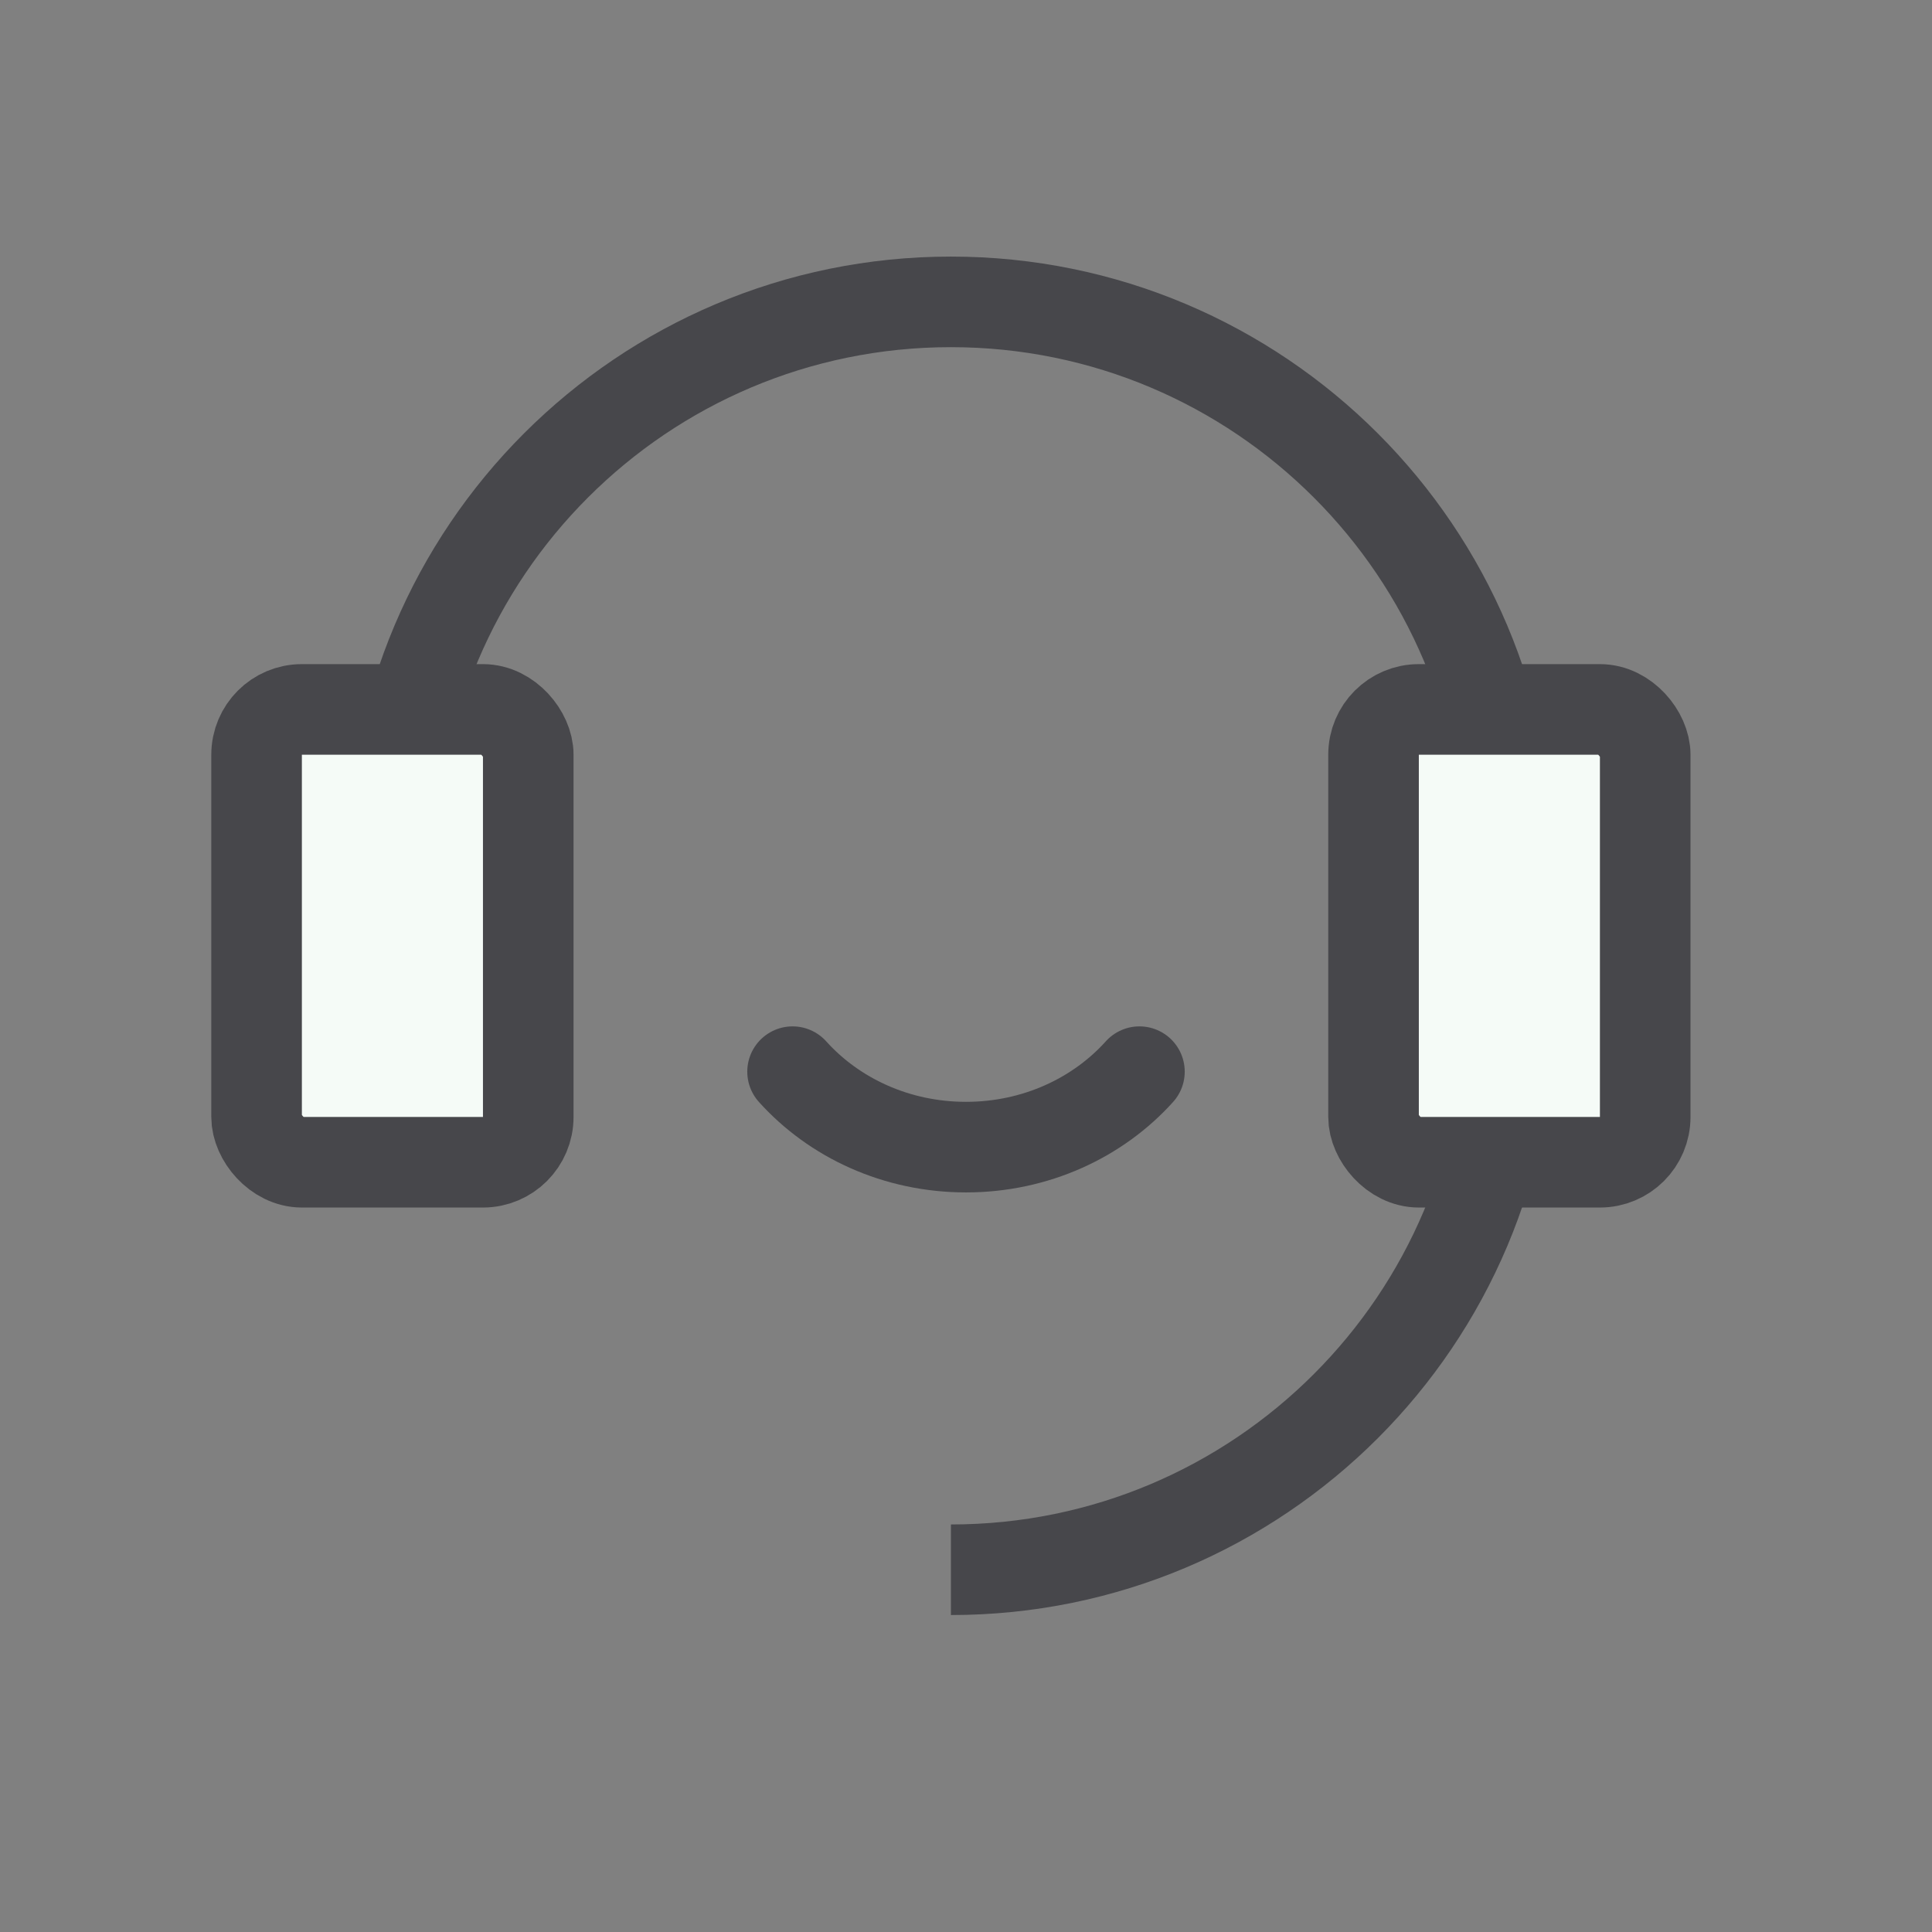
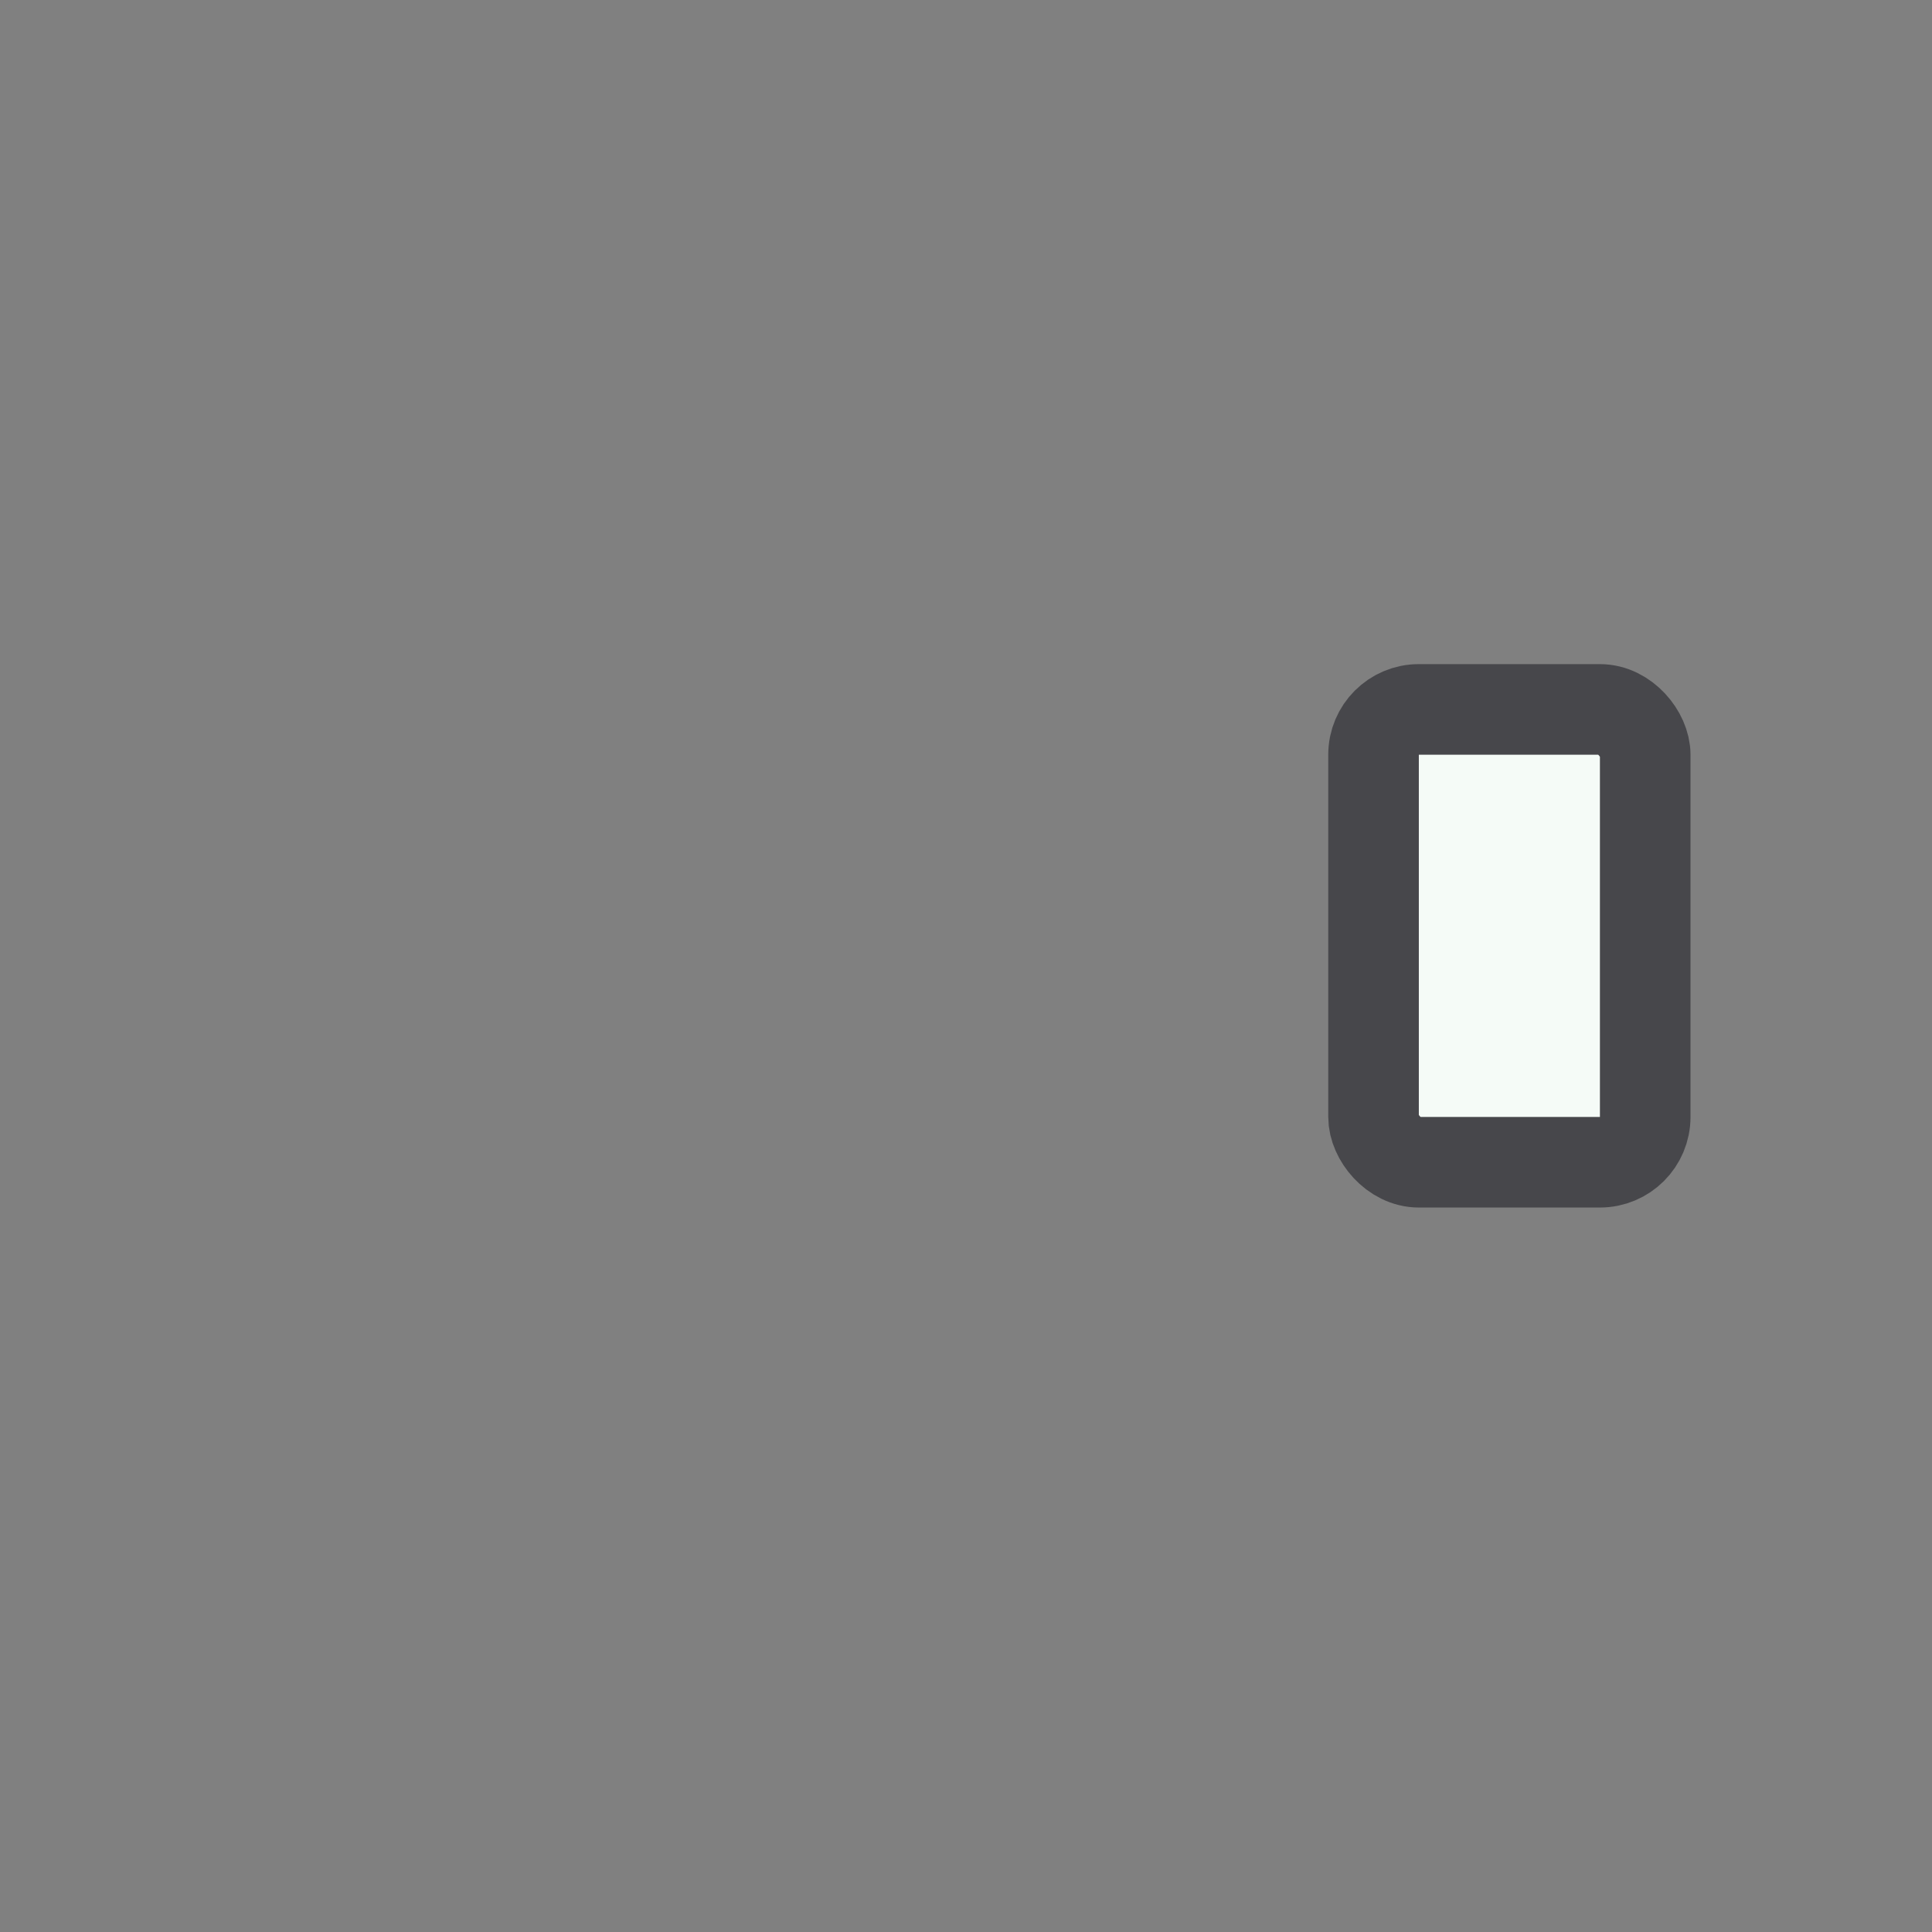
<svg xmlns="http://www.w3.org/2000/svg" width="52" height="52" viewBox="0 0 52 52" fill="none">
  <rect x="0" y="0" width="52" height="52" fill="#808080" stroke="none" />
-   <path d="M25.594 42.25V42.25C33.895 42.25 40.625 35.52 40.625 27.219V25.188V23.156C40.625 14.855 33.895 8.125 25.594 8.125V8.125C17.292 8.125 10.562 14.855 10.562 23.156V25.188" stroke="#47474B" stroke-width="2.438" />
  <rect x="36.969" y="19.094" width="7.312" height="12.188" rx="1.219" fill="#F5FBF7" stroke="#47474B" stroke-width="2.438" />
-   <rect x="6.906" y="19.094" width="7.312" height="12.188" rx="1.219" fill="#F5FBF7" stroke="#47474B" stroke-width="2.438" />
-   <path d="M21.332 28.844C22.45 30.086 24.126 30.875 26 30.875C27.874 30.875 29.55 30.086 30.668 28.844" stroke="#47474B" stroke-width="2.438" stroke-linecap="round" />
</svg>